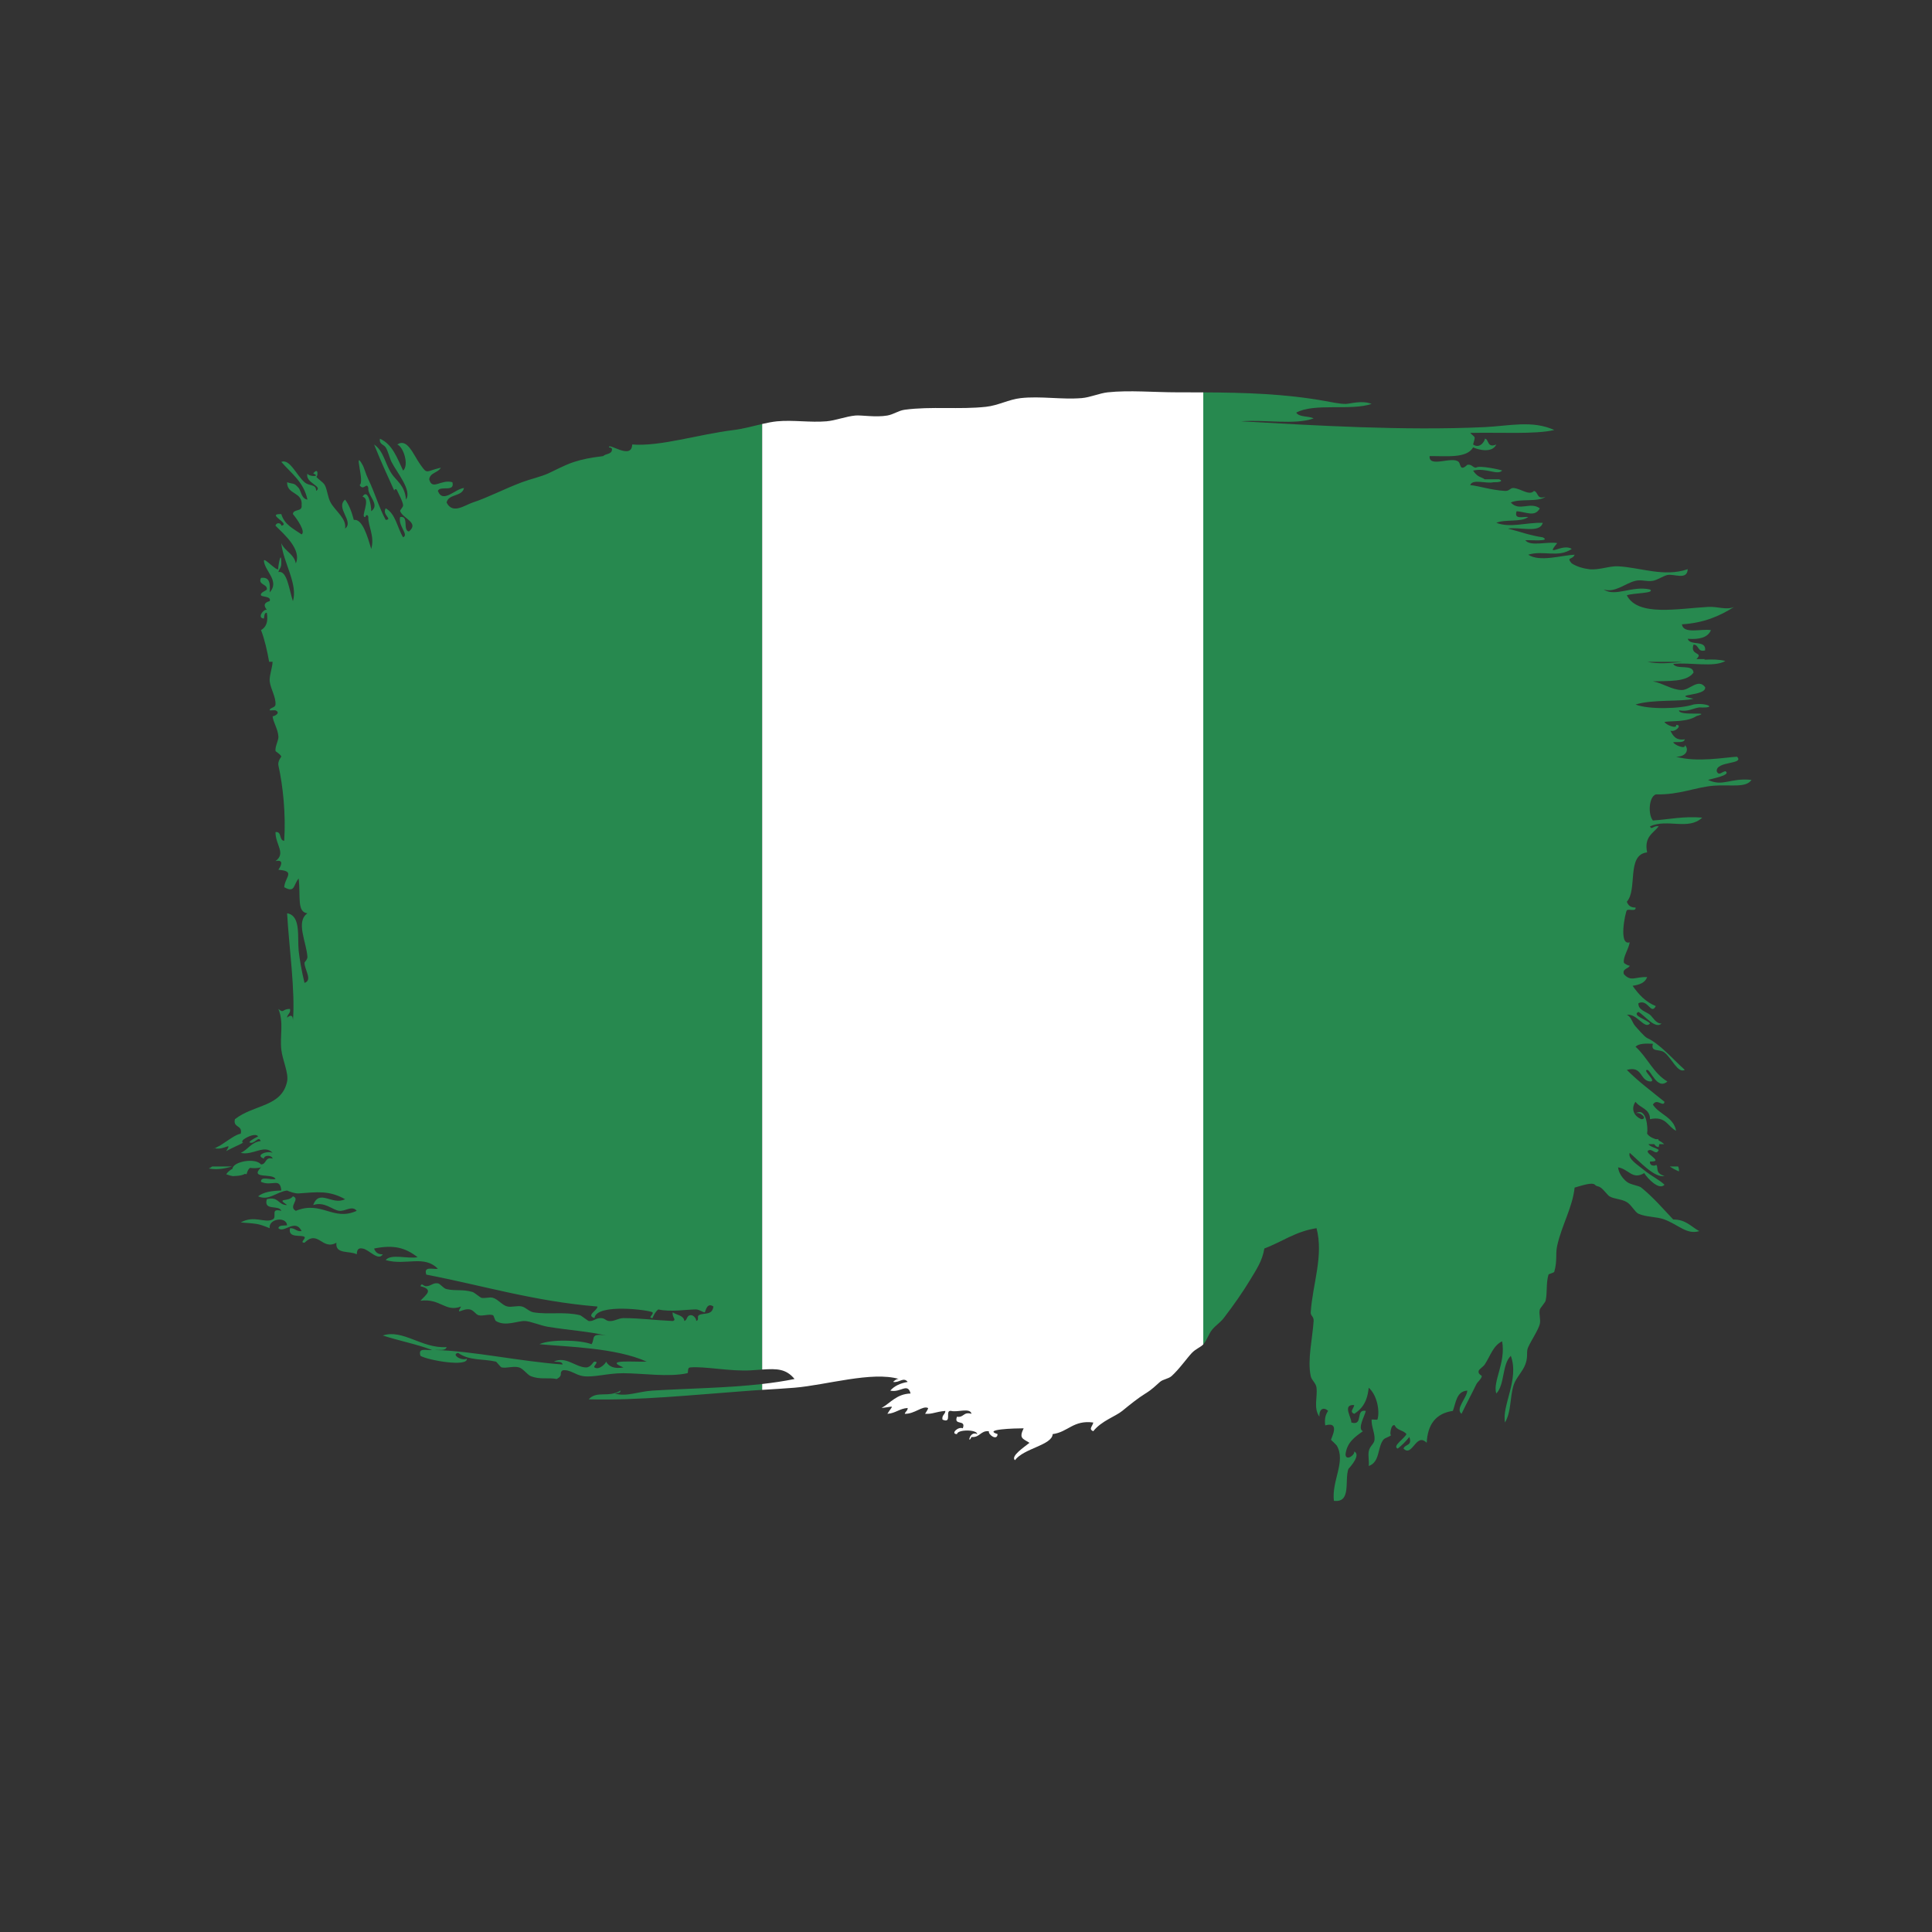
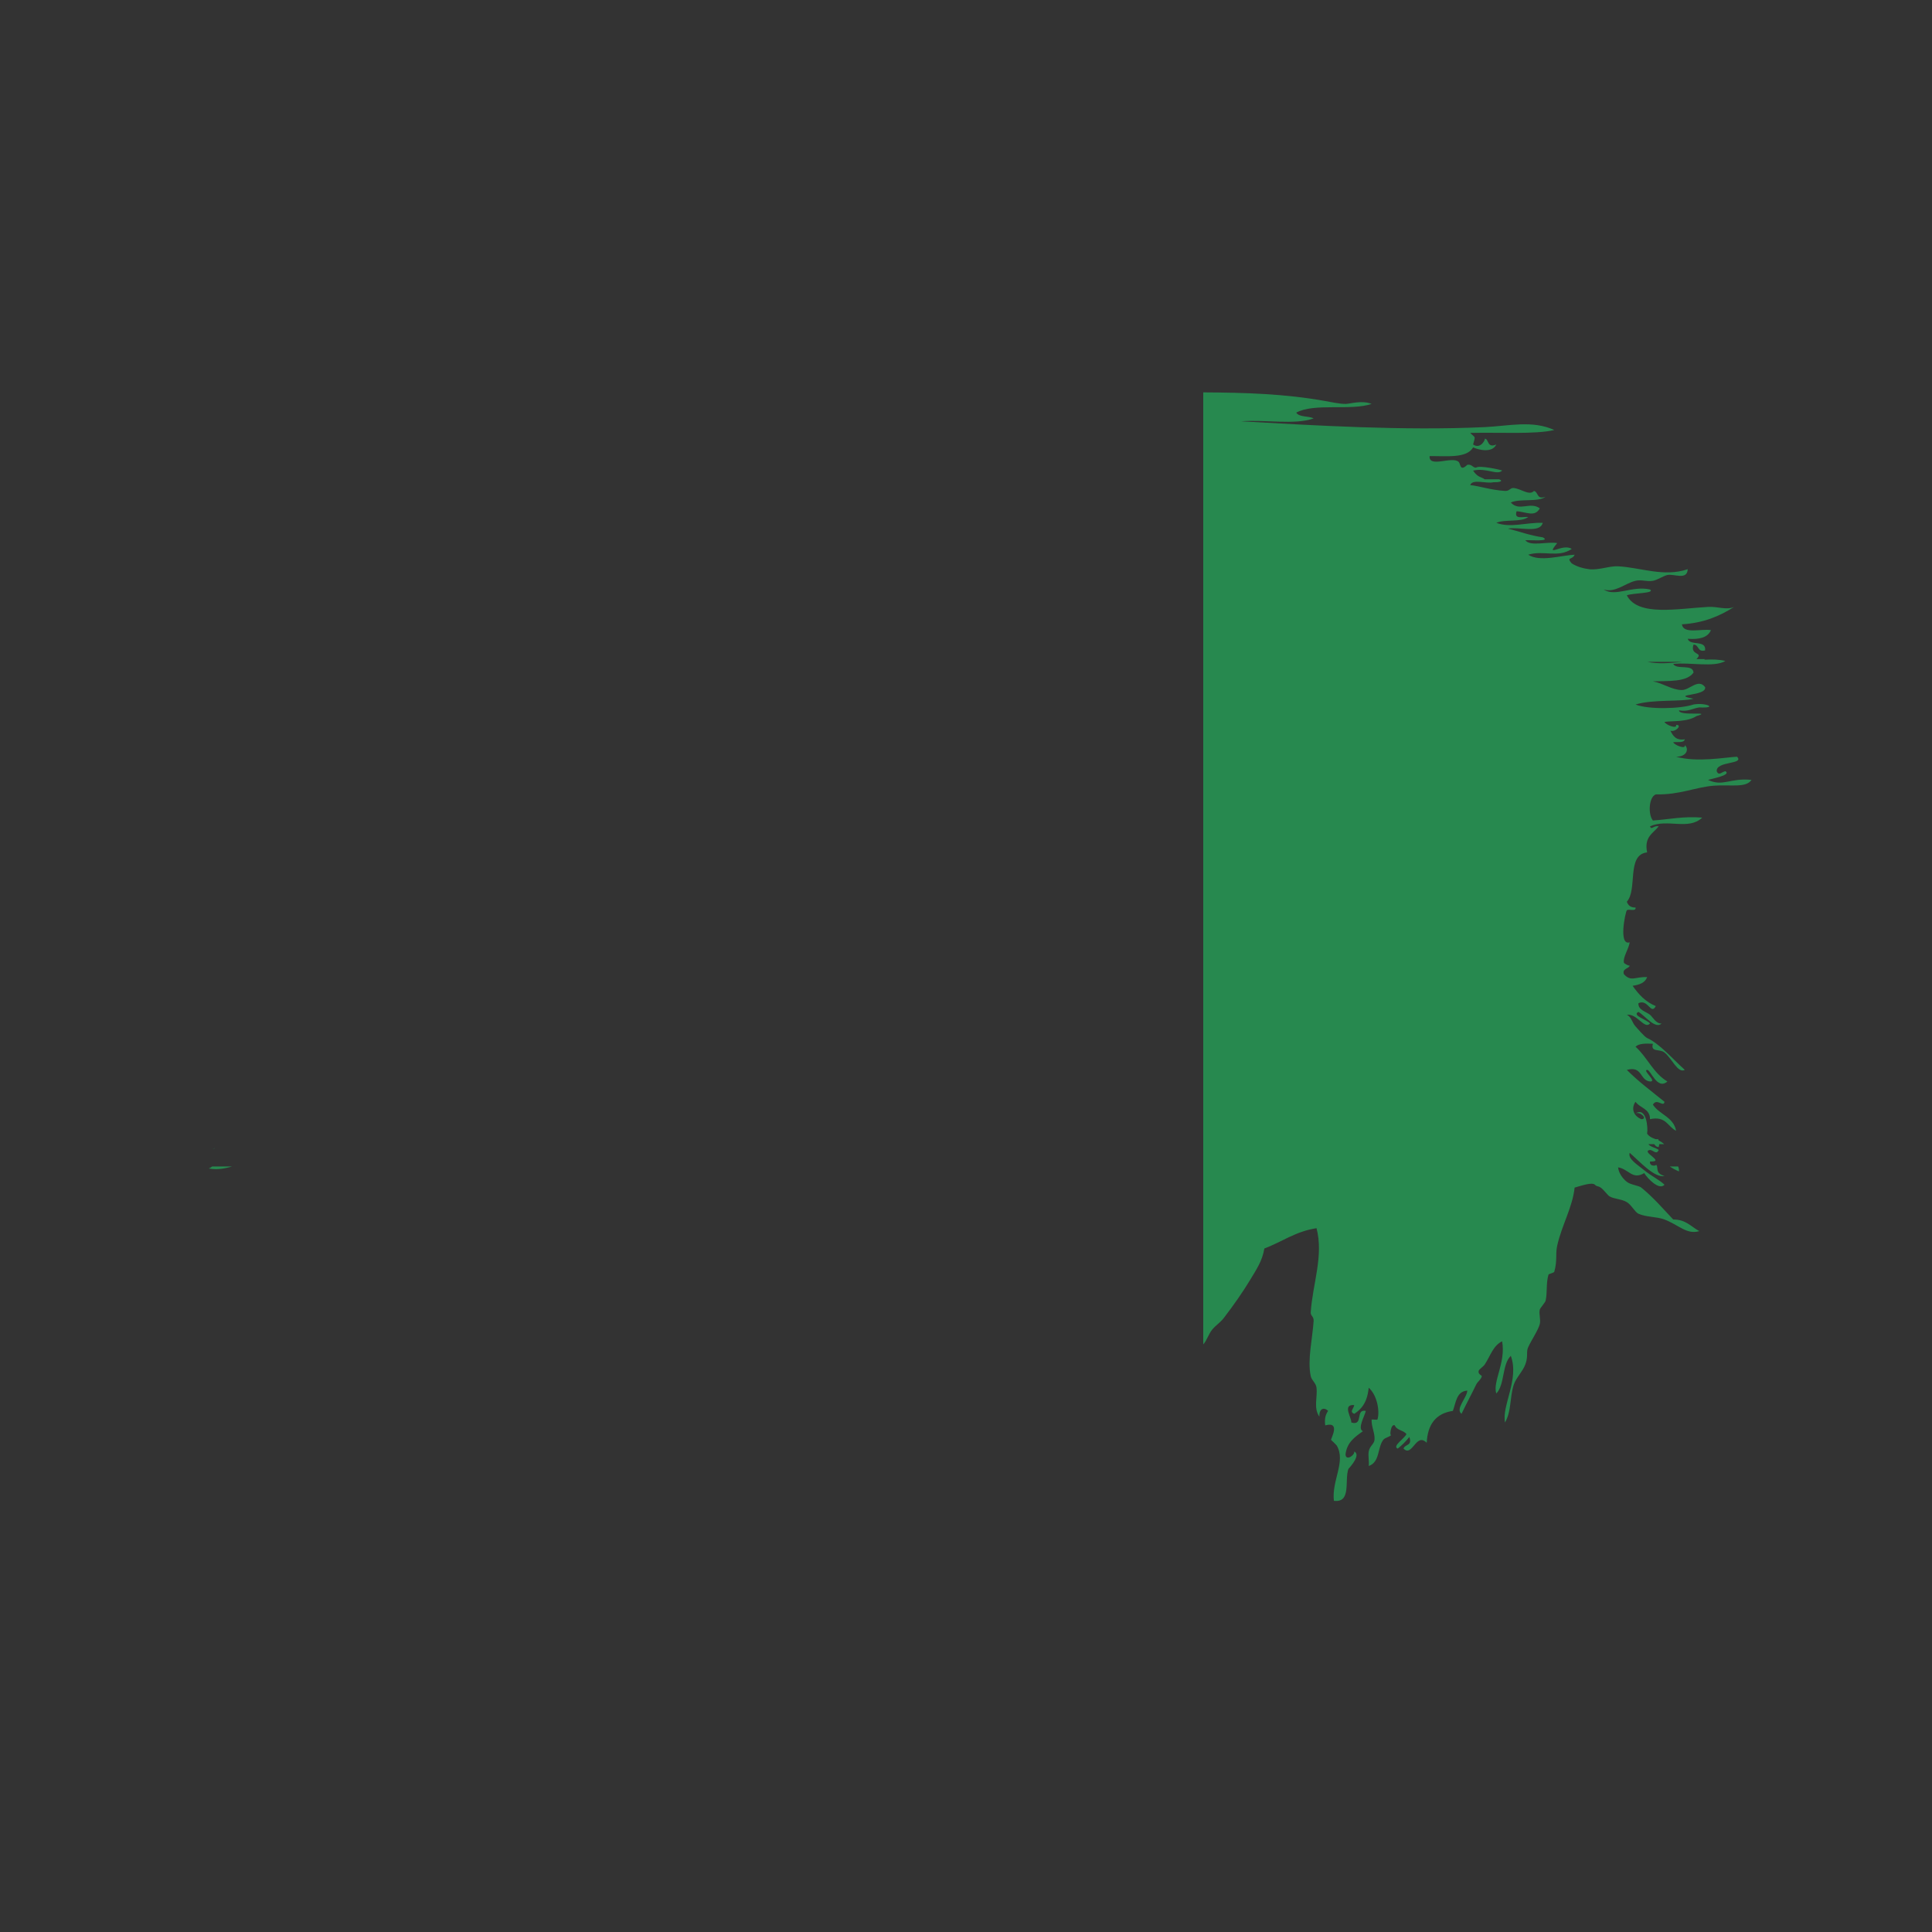
<svg xmlns="http://www.w3.org/2000/svg" version="1.1" viewBox="0 0 800 800" xml:space="preserve">
  <rect x="0" y="0" width="800" height="800" fill="#333333" stroke="none" />
  <defs>
    <clipPath id="a">
      <path d="m0 600h600v-600h-600z" />
    </clipPath>
  </defs>
  <g transform="matrix(1.333 0 0 -1.333 0 800)">
    <g clip-path="url(#a)">
-       <path d="m227.9 466.57c-11.277-1.397-22.652-5.164-31.517-4.495-0.159-5-7.543 0.802-7.212-0.901 0.556-0.054 1.076-0.144 0.906-0.903-0.24-1.273-1.977-1.028-2.703-1.8-4.239-0.525-6.358-0.97-9.01-1.804-2.857-0.897-6.548-2.914-8.11-3.602-2.395-1.056-5.443-1.715-8.098-2.709-5.408-2.016-10.77-4.842-15.319-6.306-2.334-0.744-6.255-3.814-8.106 0 0.554 2.751 4.844 1.766 5.407 4.507-2.731-0.217-6.571-4.973-8.115-0.9 0.624 1.783 5.376-0.558 4.507 2.699-3.544 1.027-6.259-2.713-7.206 0.906 0.286 2.114 2.789 2.014 3.61 3.605-4.773-1.067-4.074-2.226-6.319 0.903-2.233 3.122-4.053 8.419-7.202 6.305 1.985-0.775 3.677-6.475 1.808-8.107-1.853 3.856-3.25 8.154-7.206 9.905-0.274-1.768 1.21-1.787 1.799-2.699 0.73-1.144 1.19-3.284 1.8-4.507 1.607-3.223 6.453-8.819 4.506-11.711-0.403 4.537-2.965 5.76-4.506 8.109-1.996 3.025-2.397 6.961-5.403 9.01 2.3-5.742 3.773-8.825 6.3-14.418-0.153 0.35 0.563 1.047 0.902 0 0.094-0.28 1.818-3.46 1.808-4.507-0.013-0.626-1.055-1.421-0.912-1.803 0.912-2.327 6.022-3.562 2.711-6.3-2.033 0.374 0.137 4.937-2.711 4.507-0.792-2.686 2.814-5.491 0.912-6.311-1.833 2.982-2.307 7.304-5.407 9.01-1.239-2.056 2.323-3.393 0-3.606-2.073 3.816-3.419 8.543-5.402 12.615-0.777 1.585-1.244 3.515-1.804 4.508-2.953 5.162 0.781-5.377-0.904-6.313 1.297-1.988 2.196 1.133 2.708-0.9-0.27-2.427 3.762-5.145 0.9-7.21 0.052 1.946-1.064 7.243-2.704 4.507 2.879-0.677-0.94-6.659 0.9-6.3 0 0.497 0.723 1.022 0.904 0-0.152-2.681 2.085-6.039 0.9-9.916-1.133 3.818-2.725 9.445-5.407 9.009-0.614 2.393-1.424 4.593-2.703 6.309-3.1-2.598 2.887-6.783 0-9.004 0.519 3.105-2.974 5.374-4.501 8.098-0.923 1.656-1.043 4.053-1.806 5.407-0.568 1.026-2.22 1.877-2.703 2.707 0.429-0.744 1.002 3.307-0.898 0.901 2.575-1.048-1.456-1.048-1.799 0-0.81-2.991 4.999-3.911 2.697-5.408 0.065 2.219-2.098 1.382-3.603 2.699-2.57 2.27-4.591 7.376-7.206 6.311 3.059-3.544 6.985-6.227 8.112-11.711-1.888 0.253-2.047 2.881-2.71 3.601-1.656 1.83-1.496 1.059-3.602 1.799-0.084-3.983 4.922-2.883 4.508-7.206 0.268-2.073-2.603-0.994-2.705-2.695 1.149-1.318 4.065-5.462 2.705-6.307-2.48 1.718-5.376 3.04-6.308 6.307-5.055 0.155 3.133-3.038 0-3.611-8e-3 0.912-1.579 1.138-1.804 0 2.716-2.703 8.188-7.406 6.315-11.7-0.593 3.013-3.452 3.755-4.511 6.301 0.593-6.025 5.235-12.761 3.603-18.018-1.184 3.533-1.792 9.659-4.505 9.013 0.25 1.15 0.902 1.244 0.902 2.704 0 5.153-1.227-2.07-0.902-1.804-0.677-0.567-4.366 3.628-4.502 2.697 0.116-3.223 5.048-6.312 1.797-9.907 0.18 2.58 0.119 4.907-2.695 4.507-1.107-2.18 2.134-1.886 1.797-3.604-0.059-0.312-2.182-0.936-1.797-1.809 0.235-0.53 3.3-0.253 2.695-1.797-1.867-0.503-1.904-1.407-0.898-2.706-1.094 0.287-3.102-2.603-0.899-2.701 0.202 0.704 0.022 1.783 0.899 1.803 0.518-2.916-0.272-4.531-1.797-5.406 1.096-2.763 1.914-6.411 2.523-9.844h1.071c-0.02-1.611-1.083-4.531-0.899-6.067 0.319-2.486 1.938-4.771 1.803-7.197-0.051-1.09-1.889-0.938-1.803-1.813 0.012-0.065 1.66 0.076 1.803 0 1.964-0.877-0.883-2.081-0.895-1.795 0.11-1.816 1.601-3.832 1.797-6.301 0.1-1.23-1.076-3.09-0.902-4.502 0.033-0.244 1.659-1.076 1.804-1.812-8e-3 0.05-1.178-1.435-0.902-2.694 1.434-6.438 2.341-15.167 1.804-23.426-1.704 0.104-0.63 2.977-2.706 2.703-0.014-4.049 3.341-6.531 0-9.01 3.002 0.624 1.448-1.856 0.902-2.697 5.413-0.411 2.055-2.214 1.804-5.408 3.437-1.955 2.823 0.83 4.5 2.709 0.62-5.814-0.587-10.41 2.71-10.818-3.7-2.586-0.333-8.851 0-13.502 0.047-0.834-0.9-1.668-0.906-1.807-0.053-2.163 2.613-5.455 0-6.306-0.914 3.692-1.581 7.793-1.804 9.909-0.454 4.367 0.769 11.028-3.602 11.706 0.605-10.507 2.584-24.433 1.803-33.328 0.049 1.689-0.691 1.909-1.803 0.908 0.052 1.149 1.152 1.241 0.907 2.7-2.462 0.079-1.821-1.506-3.609 0 1.72-4.221 0.428-8.215 0.902-12.616 0.342-3.179 2.349-7.326 1.8-9.905-1.702-7.976-10.241-7.04-16.208-11.711-0.677-2.776 2.47-1.729 1.799-4.507-1.472-0.212-3.899-2.048-5.75-3.255-0.192-0.125-0.38-0.245-0.556-0.355-0.315-0.185-1.12-0.61-1.726-0.917 2.949-0.711 5.531 2.309 3.524-0.879 1.548 0.855 3.13 1.518 4.386 2.151 0.372 0.189 0.717 0.373 1.02 0.556-0.476-0.296-0.644 0.422 0 0.906 1.354 1 3.916 2.027 4.507 0.894-0.047 0.09-2.814-1.372-2.701-1.8 1.578-0.811 2.85 2.291 3.49 0.405-2.954-0.327-3.891-2.671-6.194-3.656 3.691-0.934 7.37 2.781 9.91 0-1.836 0.774-5.595-0.777-2.705-1.791 0.01 1.174 2.496 1.141 2.705 0-2.462 0.651-1.816-1.796-3.603-1.809-1.763 2.193-8.742 0.886-8.863-1.344-0.797-0.434-1.476-0.972-1.952-1.712 1.695-0.605 2.39-0.662 2.721-0.513-4e-3 -0.011-8e-3 -0.018-0.012-0.029 1.644 0.072 2.57 0.336 3.12 0.675 0.152-0.036 0.313-0.081 0.483-0.133 0.348 1.254 0.712 1.753 1.108 1.996 0.642-0.129 2.282-0.188 3.395 0.157-3.705-3.807 3.594-1.684 4.498-3.598-1.305-0.488-4.647 1.055-4.498-0.905 3.437-1.557 5.923 1.538 6.302-2.703-2.928-0.069-5.542-0.456-7.204-1.795 3.355-1.513 5.662 1.397 9.004 1.795-0.074 0 2.29-0.993 3.602-0.895 5.687 0.417 9.423 0.994 14.417-1.8-4.045-2.02-7.988 3.354-9.908-1.803 3.605 1.178 5.924-1.555 8.108-1.804 1.863-0.203 3.979 1.784 5.407 0-7.341-3.337-10.887 3.276-18.915 0-2.505 1.35 1.558 3.681-0.908 4.507-1.386-1.889-5.345-0.327-1.803-2.703-2.792-0.102-2.571 2.827-6.305 1.803-1.069-3.775 3.797-1.613 4.505-3.607-3.632 0.947-1.125-1.962-2.699-2.699-2.552-1.207-5.642 1.436-9.91-0.904 5.147-0.423 5.268-0.286 9.002-1.795-0.438 2.965 5.202 3.767 5.407 0.895-1.058-0.138-2.548 0.152-2.702-0.895 1.708-1.705 5.253 3.165 7.21-0.902-1.703-0.203-1.989 1.008-3.601 0.902-0.748-3.288 3.664-1.918 4.499-2.712 0.56-0.519-1.661-1.767 0-1.799 4.29 4.173 5.443-2.487 9.909 0-0.423-3.73 4.217-2.39 6.311-3.607 0.098 1.1 0.259 2.137 1.799 1.804 1.969-0.201 4.846-4.068 6.307-1.804-1.551-0.043-2.319 0.699-2.704 1.804 6.116 1.25 9.709 0.257 13.517-2.696-3.037-0.576-8.37 1.15-9.914-0.895 6.273-1.796 11.934 1.723 16.209-2.71-1.599-0.206-4.508 0.906-3.596-1.803 17.614-3.396 33.7-8.337 53.143-9.907 0.127-1.198-3.662-2.716-0.9-3.6 0.53 4.724 17.379 2.46 18.02 1.792 0.549-0.568-1.663-1.738 0-1.792 0.433 1.064 0.95 2.035 1.803 2.694 3.781-0.874 8.881 0 11.707 0 0.952 0 2.355-0.99 2.699-0.902 0.286 0.081 0.591 3.276 2.707 1.808-0.337-2.929-3.163-1.833-4.507-2.699-0.74-0.484 0.287-1.498-0.899-1.804 0.339 0.084-0.467 2.004-1.8 1.804-1.173-0.189-0.846-1.462-1.803-1.804-0.258 1.848-2.405 1.793-3.603 2.695-0.36-1.546 1.333-2.31 0-2.695-6.051 0.278-9.632 0.863-15.314 0.903-1.573 5e-3 -2.91-1.096-4.509-0.903-1.178 0.137-1.221 0.95-2.697 0.903-1.63-0.065-2.074-1.079-3.607-0.903-0.203 0.02-2.327 1.707-2.698 1.804-4.882 1.177-9.749 0.126-14.416 0.891-1.398 0.233-2.347 1.479-3.597 1.808-1.412 0.368-3.089-0.291-4.508 0-1.567 0.314-2.888 2.22-4.507 2.701-1.1 0.329-2.474-0.248-3.597 0-0.341 0.077-2.231 1.656-2.707 1.797-3.286 0.959-5.143 0.245-8.106 0.906-1.021 0.223-2.01 1.712-2.708 1.797-1.642 0.22-2.032-0.842-3.596-0.896-1.012-0.039-1.399 1.266-1.812 0 4.243-1.067 1.705-2.617 0-4.506 6.253 0.79 7.705-3.674 12.613-1.799-1.747-3.011 0.327-0.489 2.709-0.906 1.184-0.203 1.83-1.552 2.71-1.793 1.353-0.389 3.173 0.473 4.494 0 0.243-0.097 0.603-1.621 0.9-1.804 2.973-1.806 6.676 0.073 9.013 0 1.753-0.07 4.753-1.399 7.2-1.806 6.92-1.116 12.386-1.38 18.013-2.699-5.034 0.8-3.353-0.914-4.502-2.701-3.485 1.344-12.764 1.607-16.204 0 8.523-0.834 23.543-1.037 33.331-5.411-3.775-0.182-13.606 0.797-7.212-1.805-2.92-0.51-4.533 0.275-5.413 1.805 0.086-0.288-2.016-2.805-3.597-1.805-0.57 0.371 1.683 1.846 0 1.805-0.47-0.012-1.059-1.848-2.701-1.805-3.227 0.1-6.249 3.601-9.909 1.805 1.063-0.135 2.56 0.158 2.703-0.896-13.586 1.011-28.116 4.234-39.639 4.503 1.343 0.148 3.333-0.323 3.607 0.904-7.713-0.504-13.531 5.67-19.816 3.601 4.977-1.63 10.539-2.677 15.309-4.505-1.597-0.209-4.509 0.908-3.609-1.811 2.382-1.395 14.723-3.548 14.42-0.892-1.838-0.773-4.971 1.419-2.707 1.797 3.48-2.481 7.629-1.765 11.713-2.701 0.266-0.057 1.374-1.713 1.807-1.805 1.589-0.312 3.64 0.503 5.399 0 1.227-0.34 2.601-2.295 3.607-2.691 2.962-1.197 5.3-0.359 8.104-0.903 2.19 1.213 0.56 1.796 1.805 2.696 2.27 0.339 3.988-1.452 6.306-1.793 3.325-0.512 7.701 0.925 12.611 0.893 6.173-0.032 13.907-1.28 19.812 0 0.491 0.11-0.155 1.714 0.908 1.798 4.625 0.406 12.39-1.295 18.907-0.898 1.263 0.08 2.408 0.169 3.456 0.24v293.73c-2.905-0.668-5.951-1.518-8.863-1.882" fill="#27894f" />
      <path d="m72.102 237.81h-6.151c-0.374-0.251-0.736-0.472-1.084-0.635 2.145-0.406 4.278-0.23 7.235 0.635" fill="#27894f" />
      <path d="m66.74 243.46c-0.024 9e-3 -0.053 0.013-0.077 0.02-1.08-0.588-0.646-0.387 0.077-0.02" fill="#27894f" />
-       <path d="m202.69 168.18c-4.35-0.27-8.18-2.015-11.713-0.904 0.693 0.201 1.776 0.02 1.797 0.904-3.865-2.327-7.354 0.106-9.907-2.712 15.211-0.413 32.539 1.39 50.44 2.712 0.99 0.072 2.173 0.146 3.456 0.225v1.824c-11.059-1.25-23.039-1.379-34.073-2.049" fill="#27894f" />
      <path d="m521.57 236.27c4e-3 0.637-0.105 1.133-0.281 1.54h-2.602c0.883-0.59 1.823-1.126 2.883-1.54" fill="#27894f" />
      <path d="m522.67 394.57c-3.902-0.426-7.764-0.736-10.936 0zm7.906-36.684c1.692 0.47 7.328 1.574 5.396 2.699-1.058-0.135-2.04-1.6-2.699 0-0.201 3.247 8.719 2.037 6.308 4.498-3.832-0.2-12.343-1.832-18.919 0 3.566 0.025 3.951 2.569 2.707 3.611 0.383-1.492-3.363 0.078-3.606 0.897 1.344 0.165 3.323-0.32 3.606 0.901-2.834-0.428-3.68 1.12-4.504 2.703 1.47-0.656 3.912 1.789 1.797 1.793 0.393-1.486-3.359 0.084-3.607 0.908 2.347 0.389 6.927-0.118 9.914 1.802 5.506 1.654-5.503-0.17-5.407 1.795 2.92-0.511 4.194 0.624 6.306 0.906 6.073-0.297 2.008 1.604-1.8 0.907-4.06-1.373-13.998-1.6-18.012 0 5.497 1.682 14.279 0.787 18.012 1.793-7.582 1.492 4.266 0.729 3.6 3.607-2.153 2.789-4.774-0.904-7.206-0.9-3.084 5e-3 -5.83 2.1-9.006 2.697 4.952 0.16 10.485-0.272 12.612 2.71-0.179 2.819-5.257 0.75-6.305 2.698 5.122 0.585 12.591-1.185 16.209 0.91-1.92 0.497-4.171 0.538-6.566 0.4 0.086 0.065 0.18 0.118 0.262 0.189h-2.699c2.4 2.321-2.075 0.947-0.901 4.501 1.787-8e-3 1.144-2.454 3.6-1.8 0.4 3.404-4.699 1.299-5.399 3.606 3.545-0.252 6.253 0.343 7.206 2.697-3.12 0.486-8.549-1.34-9.013 1.804 6.813 0.398 11.81 2.6 16.22 5.402-2.393-1.071-5.006 0.168-8.106 0-9.357-0.499-21.821-3.069-25.222 3.601 1.724 0.747 8.949 0.583 7.203 1.809-5.522 1.286-10.764-2.417-14.415 0 3.687-1.088 6.583 1.905 9.914 2.703 1.879 0.447 3.413-0.335 5.4 0 1.325 0.217 3.212 1.527 4.497 1.8 2.107 0.438 6.152-1.731 6.316 1.804-7.374-2.527-14.627 0.529-21.627 0.899-2.759 0.144-5.954-1.26-9-0.899-1.763 0.2-3.869 0.809-5.407 1.804-1.79 2.073 0.225 0.989 0.9 2.697-4.065-0.174-10.822-2.366-14.412 0 4.669 1.47 9.32-1.088 13.512 1.797-2.846 1.922-8.477-3.025-4.509 1.807-3.024 0.561-8.363-1.159-9.91 0.905 1.504 0.097 8.166-0.499 5.408 0.893-3.941 0.563-7.205 1.804-10.814 2.709 3.576 0.622 9.985-1.574 10.814 1.792-5.242 0.163-9.957-1.681-14.415 0 2.728 1.192 7.724 0.094 9.914 1.81-1.599 0.2-4.511-0.916-3.603 1.793 3.01-0.215 5.677-1.931 7.206 0.906-3.063 2.189-6.348-1.114-9.01 1.797 2.868 1.344 8.401 0.011 10.809 1.804-2.83-1.031-2.188 1.422-3.603 1.803-1.493-1.575-3.862 0.63-6.306 0.9-1.101 0.123-1.27-0.982-2.699-0.9-4.476 0.266-8.56 1.653-10.814 1.8 0.68 2.036 5.047 0.356 7.207 0.899 1.264-0.069 3.449 0.201 1.803 0.906-1.496-8e-3 -3.006 0-4.5 0-0.91 0.708-2.256 0.558-3.61 2.706 4.196 0.972 7.44-1.572 9.01 0 0.147 0.135-7.31 1.807-8.099 0.899-1.161 0.049-1.25 1.15-2.71 0.903-2.347-2.209-1.988 0.185-2.697 0.897-1.91 1.905-9.32-1.978-9.016 1.804 5.362 0.042 11.546-0.739 13.512 2.703 1.84-0.819 5.914-1.808 7.206 0.901-2.973-1.273-2.245 1.834-3.596 1.798 0.326 0.01-1.166-3.444-3.61-1.798 0.75 2.89 0.774 1.861-0.9 3.601 9.533 0.209 20.135-0.492 26.125 0.894-6.855 3.122-14.011 1.263-21.615 0.906-25.16-1.17-52.665 0.506-75.67 1.803 7.209 0.591 16.801-1.194 22.517 0.905-1.574 0.819-4.49 0.301-5.4 1.795 5.654 3.056 16.903 0.51 23.416 2.703-3.063 1.226-6.646 7e-3 -8.105 0-1.854-0.012-4.752 0.622-6.303 0.897-12.431 2.228-24.58 2.62-37.894 2.689v-295.73c0.019 0.02 0.038 0.038 0.056 0.059 1.068 1.185 1.598 3.136 2.703 4.503 1.142 1.4 2.545 2.215 3.604 3.606 3.047 3.978 5.974 8.155 8.107 11.705 2.01 3.341 3.89 6.023 4.508 9.906 5.453 2.05 9.691 5.32 16.213 6.314 2.254-8.593-1.215-17.33-1.804-26.133-0.077-1.137 0.99-1.235 0.899-2.695-0.322-5.346-1.982-12.083-0.899-17.113 0.286-1.342 1.609-2.103 1.804-3.61 0.351-2.723-1.014-6.404 0.902-9.008-0.16 2.49 1.384 3.099 2.696 1.802-0.75-1.047-1.185-2.417-0.895-4.501 4.893 1.379 1.73-4.12 1.8-4.5-0.017 0.041 1.63-1.514 1.803-1.804 2.868-4.952-1.672-10.915-0.908-17.124 5.505-0.697 3.235 6.385 4.507 9.911 0.907 0.989 3.873 4.424 1.8 5.414 0.277-1.096-2.6-3.113-2.699-0.906 0.433 3.76 2.952 5.457 5.406 7.206-1.82 0.734 0.564 4.75 0.899 6.304-3.385 0.688-0.617-4.78-4.507-3.602 0.116 1.496-2.916 5.729 0.901 5.408-0.123-1.07-1.6-2.043 0-2.709 3.847 2.376 4.253 6.068 4.506 8.109 2.785-2.486 3.468-7.643 2.697-9.903-0.03-0.112-1.789 0.084-1.797 0-0.127-2.157 1.1-4.259 0.898-6.304-0.121-1.28-1.503-1.895-1.798-3.603-0.242-1.468 0.189-3.042 0-4.507 3.534 1.235 2.654 5.632 4.506 8.11 0.574 0.754 1.871 0.802 2.533 1.57-0.68-0.668-0.197 3.661 1.075 2.93 0.56-1.539 2.72-1.49 3.597-2.703-0.537-1.352-4.53-3.76-2.698-4.503 1.344 1.058 2.54 2.26 3.598 3.602 1.032-2.827-1.413-2.193-1.798-3.602 2.74-2.823 3.886 5.196 7.204 1.794 0.264 5.746 2.867 9.152 8.116 9.913 0.986 2.613 1.109 6.09 4.495 6.311-0.148-2.324-3.82-5.705-1.797-7.214 1.512 3.193 3.226 6.289 4.507 9.005 0.467 1.008 1.609 1.68 1.798 2.714 0.032 0.183-1.445 0.66-0.899 1.793 0.187 0.394 1.429 1.231 1.8 1.807 1.809 2.794 2.611 5.851 5.4 7.206 1.211-6.641-3.02-12.571-1.804-16.215 2.667 2.736 1.747 9.073 4.507 11.701 2.703-7.285-2.867-15.441-1.799-20.71 2.053 3.649 1.407 7.608 2.699 11.704 0.654 2.078 2.781 4.114 3.6 6.314 1 2.667 0.17 3.804 0.907 5.407 1.067 2.306 3.164 5.377 3.603 7.2 0.331 1.419-0.355 3.098 0 4.503 0.09 0.358 1.687 2.206 1.799 2.705 0.585 2.585 0.09 5.515 0.904 8.108 0.084 0.251 1.694 0.533 1.799 0.899 1.002 3.692 0.285 5.315 0.898 8.108 1.43 6.387 4.756 11.866 5.409 18.019 2.558 0.757 5.464 1.703 6.302 0.9 0.743-0.703 0.827-0.27 1.805-0.9 0.8-0.515 2.254-2.45 2.701-2.703 1.547-0.887 3.746-0.803 5.411-1.805 1.421-0.855 2.533-3.109 3.599-3.602 2.397-1.096 5.673-0.873 8.102-1.799 4.368-1.66 6.973-4.793 10.813-3.601-2.552 1.347-4.163 3.637-8.105 3.601-3.131 3.315-6.126 6.834-9.91 9.909-0.818 0.657-3.304 0.851-4.499 1.795-1.325 1.043-2.561 2.79-2.712 4.503 3.367-0.576 4.422-3.974 8.113-1.797 1.061-1.697 4.671-5.468 6.3-3.601-1.504 1.46-4.147 2.719-6.3 4.503-2.049 1.691-5.193 3.553-4.503 5.398 2.92-2.501 7.682-7.897 10.803-7.198-3.246 0.982-1.599 2.716-2.7 3.598 0.547-0.432-2.06-0.849-1.798 0.905 5.058-0.155-3.129 3.045 0 3.601 1.058-0.132 2.043-1.603 2.699 0-0.949 0.718-2.489 0.849-3.211 1.789h1.839c0.3-0.45 0.624-0.879 1.372-0.885 0.094 0.317 0.133 0.607 0.15 0.885h1.543c-0.545 0.526-1.113 0.865-1.682 1.129-0.046 0.143-0.095 0.286-0.163 0.419h-0.835c-0.989 0.387-1.914 0.741-2.611 1.707 0.305 1.751-0.148 8.438-3.602 6.307 1.474 0.654 3.914-1.789 1.797-1.8-2.707 1.144-3.099 3.611-1.797 5.407 1.343-1.957 4.506-2.102 4.501-5.407 5 1.09 5.471-2.339 8.105-3.602-0.803 4.296-5.186 5.017-7.206 8.105 1.196 2.204 3.353-0.989 3.599 0.904-3.973 3.227-8.114 6.289-11.701 9.901 4.939 1.342 3.945-3.253 7.203-3.597 2.4-0.104-2.485 3.531-0.899 3.597 1.144 0.053 3.09-6.384 6.295-3.597-4.348 2.546-6.264 7.539-9.897 10.803 1.053 1.037 3.184 1.026 5.4 0.906-0.81-2.714 2.122-1.507 3.599-2.709 2.343-1.88 4.147-6.577 6.314-5.403-3.68 3.288-7.791 8.142-11.711 9.905-0.892 0.413-3.101 3.078-3.602 3.611-1.047 1.097-1.234 2.949-2.702 3.606 3.21 0.46 5.478-4.662 7.203-2.706-0.772 1.113-5.803 2.493-3.604 3.603 1.963-1.078 5.239-5.516 7.202-3.603-1.746-0.106-2.673 1.927-3.598 2.706-1.154 0.954-3.772 1.49-3.604 3.6 3.043 1.44 3.841-3.824 5.402-0.903-3.204 1.307-5.359 3.651-7.203 6.31 2.094 0.299 3.883 0.921 4.506 2.699-3.746 0.164-4.956-1.558-7.211 0.904-0.654 1.804 1.73 1.746 1.805 2.703-0.023-0.237-1.719 0.497-1.805 0.9-0.344 1.656 1.44 4.104 1.805 6.301-3.565-1.189-1.365 9.367-0.898 9.918 0.507 0.594 2.965-0.518 2.702 0.892-1.548-0.053-2.311 0.699-2.702 1.8 3.419 3.779-0.204 14.616 6.304 15.32-0.995 4.9 1.901 5.899 3.598 8.102-1.551 0.359-2.307-1.334-2.699 0 5.435 2.453 11.978-1.346 16.21 2.701-5.892 0.488-10.253-0.548-15.311-0.9-1.538 1.805-1.313 7.306 0.899 8.116 7.561-0.159 12.196 2.241 18.02 2.699 5.264 0.407 9.967-0.777 11.711 1.804-6.631 0.699-8.844-2.219-13.51 0" fill="#27894f" />
-       <path d="m365.73 478.28c-7.164 0-15.014 0.713-21.617 0-2.6-0.28-5.458-1.585-8.114-1.798-6.259-0.508-12.749 0.683-18.916 0-3.775-0.423-6.953-2.282-10.799-2.699-8.277-0.906-17.04 0.189-25.233-0.912-1.92-0.247-3.477-1.458-5.401-1.798-3.623-0.629-8.093 0.17-9.915 0-2.951-0.263-6.177-1.559-9.004-1.797-5.036-0.429-10.389 0.464-15.307 0-1.478-0.141-3.048-0.457-4.662-0.827v-293.73c4.688 0.312 7.432 0.226 10.056-2.936-3.223-0.661-6.595-1.161-10.056-1.553v-1.824c3.174 0.196 6.972 0.414 10.056 0.67 9.856 0.824 24.076 5.174 32.433 2.707-0.693 0.201-1.883-0.887-1.797-0.909 1.867-0.364 3.2 1.672 4.503 0-2.303-0.403-4.147-1.266-5.407-2.693 3.204-0.765 5.394 2.609 6.305-0.904-4.35-0.16-6.147-2.863-9.01-4.499 4.269 0.458 3.596 1.129 1.805-1.811 2.56 0.157 3.755 1.647 6.307 1.811 3e-3 -0.908-0.732-1.08-0.906-1.811 3.03-0.097 5.56 2.617 7.204 1.811 0.278-0.139-0.941-1.811-0.894-1.811 2.476-0.123 3.057 0.613 6.307 0.903-0.052-1.153-1.154-1.247-0.907-2.697 3.207-1.404 0.559 3.057 2.706 2.697 1.867-0.54 5.92 1.112 6.31-0.903-2.556 0.752-2.343-1.271-4.506-0.899-1.117-2.911 2.914-0.69 1.803-3.604-1.47 0.66-3.926-1.787-1.803-1.798 0.12 1.482 6.185 1.482 6.3 0-2.487 1.185-3.084-3.566-1.794-0.901 2.63-0.242 2.763 2.036 5.401 1.801-0.275-1.09 2.604-3.106 2.703-0.9-4.787 1.503 5.329 1.794 8.099 1.798-1.517-3.137-0.327-3.15 1.81-4.507-1.514-1.243-5.978-4.159-4.507-5.4 2.74 3.719 11.527 4.649 11.713 8.109 4.791 0.616 6.38 4.432 12.61 3.602-0.132-1.068-1.607-2.041 0-2.702 2.546 3.216 6.915 4.59 9.004 6.304 2.532 2.064 4.83 3.931 7.206 5.407 2.221 1.369 3.083 2.384 4.507 3.597 0.994 0.862 2.629 0.935 3.604 1.812 2.3 2.041 4.894 5.723 6.309 7.197 1.224 1.279 2.688 1.739 3.543 2.651v295.73c-2.633 0.013-5.313 0.015-8.049 0.015" fill="#fff" />
    </g>
  </g>
</svg>